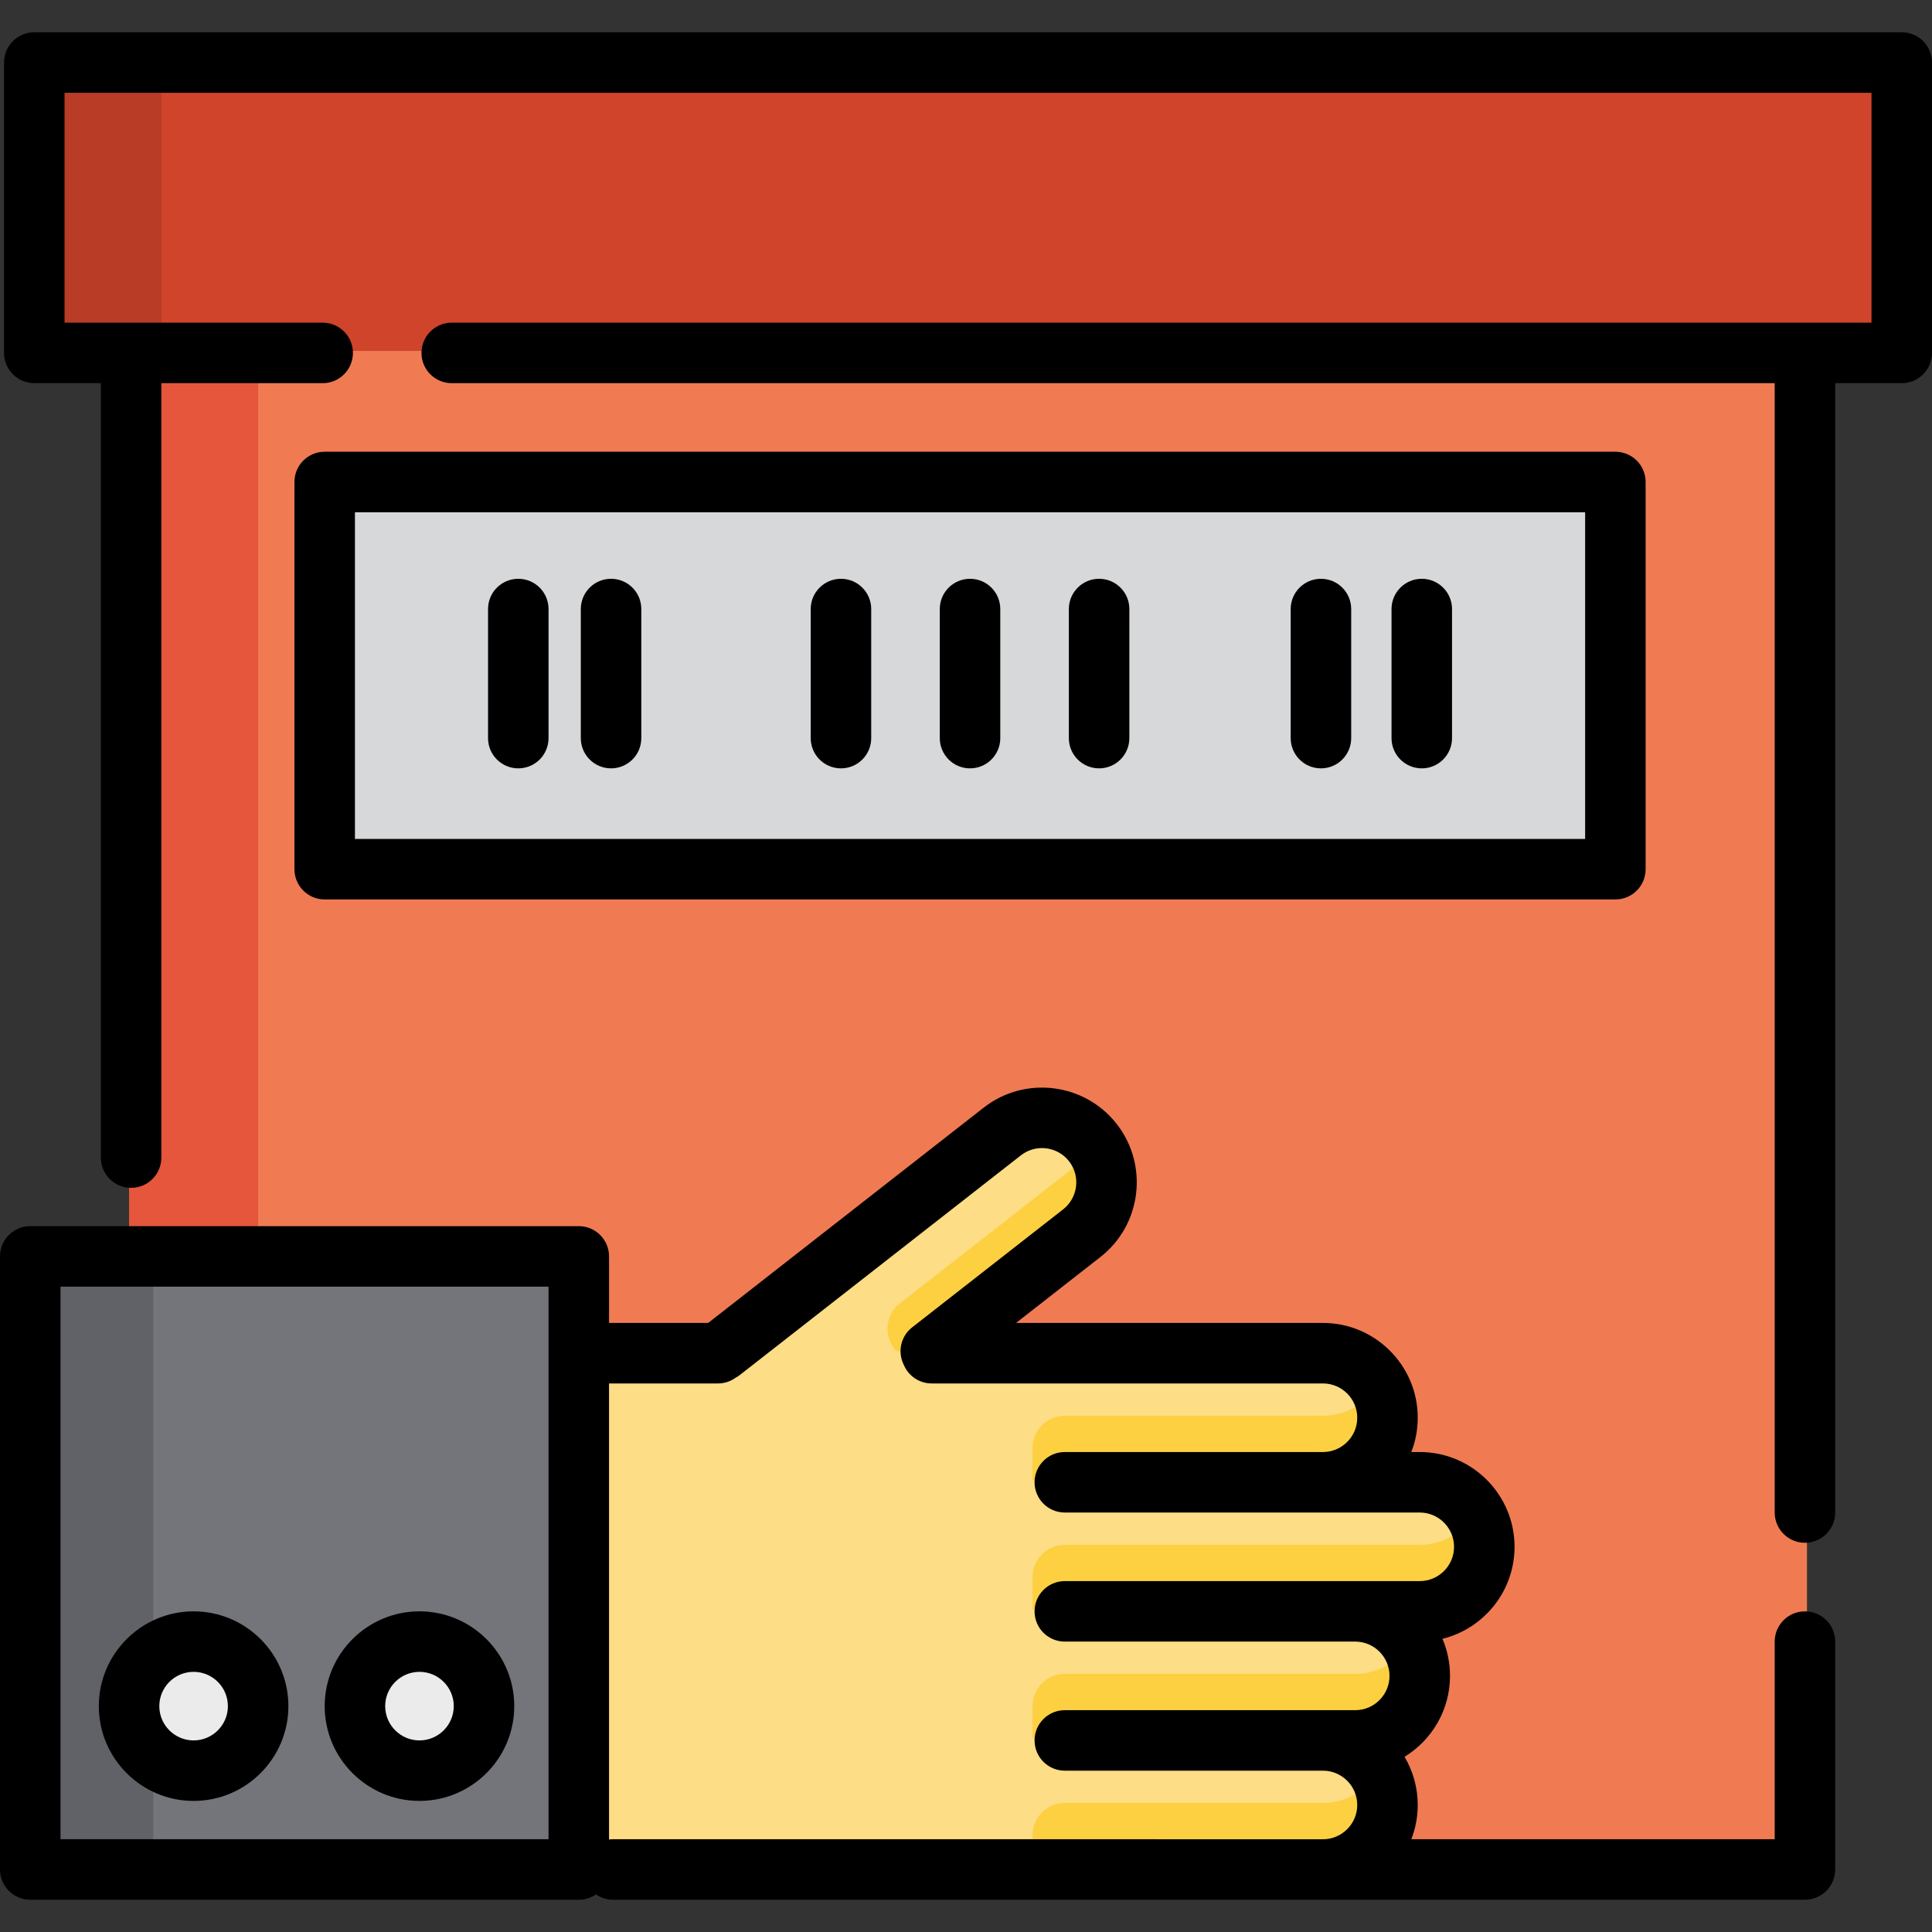
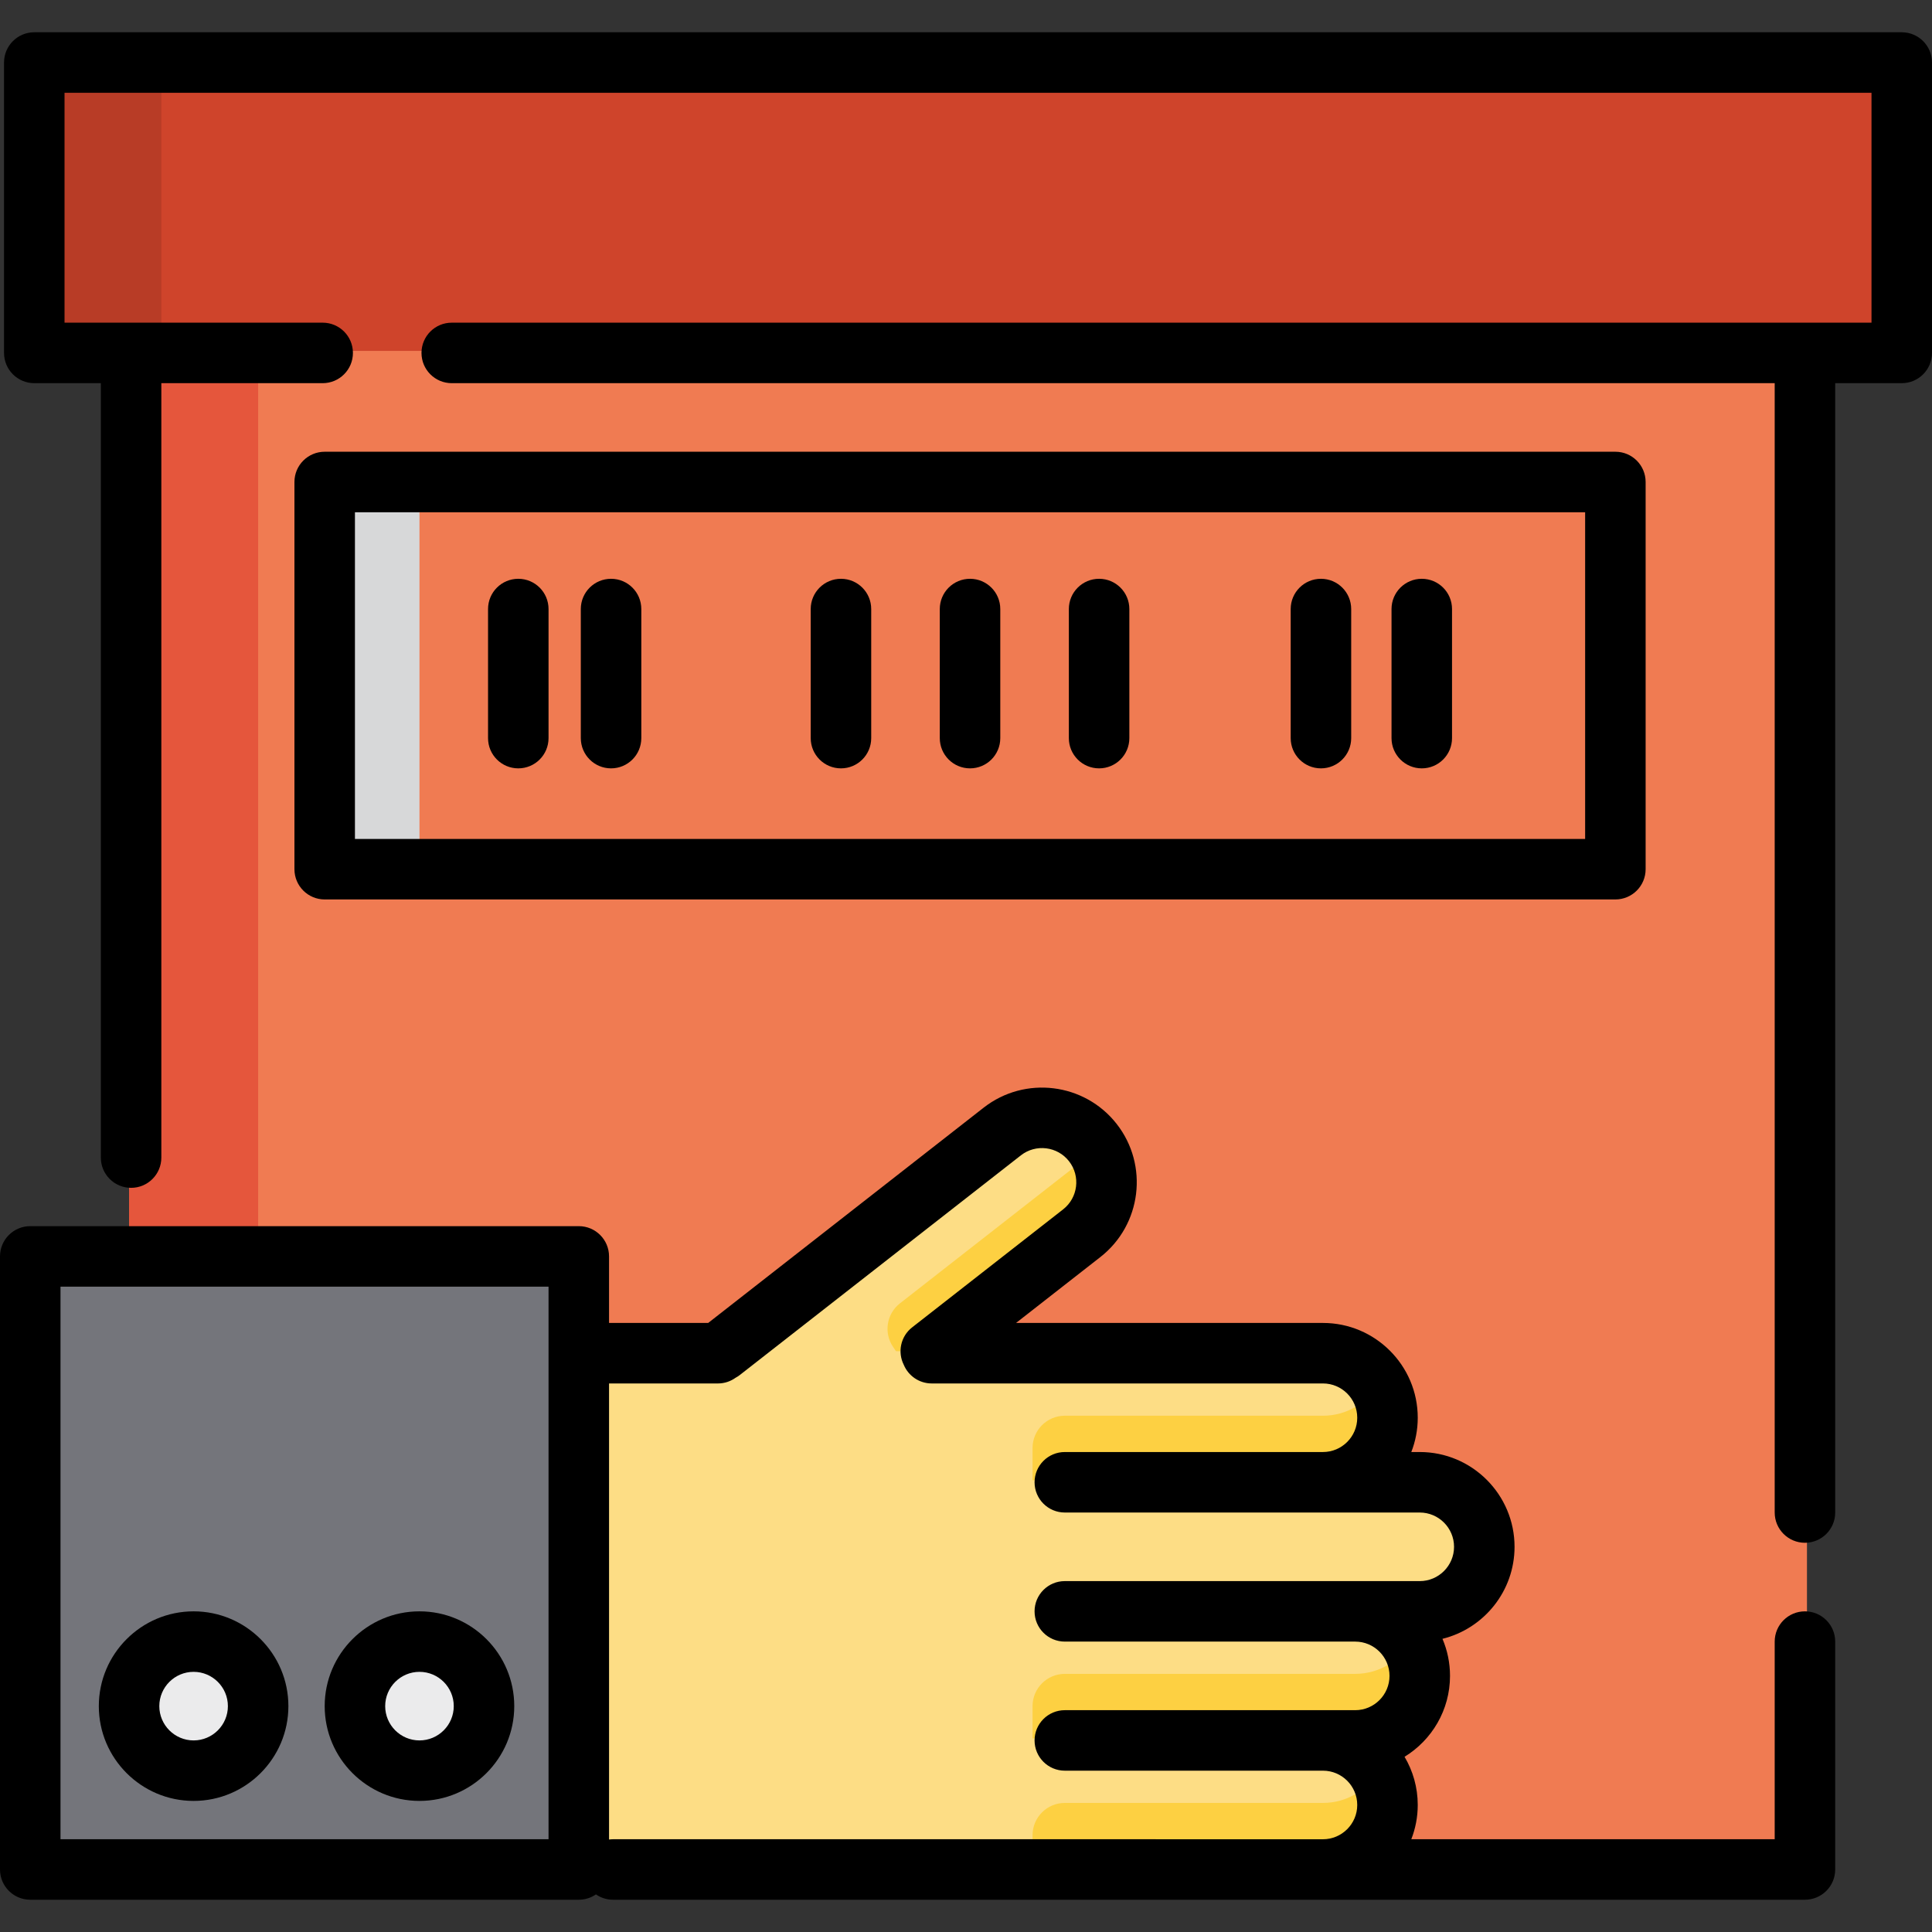
<svg xmlns="http://www.w3.org/2000/svg" version="1.1" id="Layer_1" x="0px" y="0px" viewBox="0 0 512 512" style="enable-background:new 0 0 512 512;" xml:space="preserve">
  <rect x="0" y="0" width="512" height="512" fill="#333333" stroke="none" />
  <rect x="34.205" y="41.687" style="fill:#F07B52;" width="444.66" height="453.211" />
  <rect x="34.205" y="41.687" style="fill:#E5563C;" width="34.205" height="453.211" />
  <rect x="8.551" y="16.033" style="fill:#CF442B;" width="495.967" height="76.96" />
  <rect x="8.551" y="16.033" style="fill:#B83C26;" width="34.205" height="76.96" />
  <g>
-     <rect x="85.511" y="127.198" style="fill:#D7D8D9;" width="342.046" height="102.614" />
    <rect x="85.511" y="127.198" style="fill:#D7D8D9;" width="25.653" height="102.614" />
  </g>
  <path style="fill:#FDDD85;" d="M289.622,302.804c-5.816-7.442-16.565-8.76-24.006-2.944l-87.084,68.056l24.367,24.368l83.779-65.473  C294.12,320.994,295.438,310.246,289.622,302.804z" />
  <path style="fill:#FDD042;" d="M289.491,302.637c-0.006,0.001-0.005,0.001-0.011,0.001c-1.086,2.695-2.859,5.152-5.312,7.07  l-45.68,35.699c-3.535,2.762-4.334,7.787-1.83,11.51l3.961,5.89l46.06-35.996C294.176,320.95,295.457,310.085,289.491,302.637z" />
  <path style="fill:#FDDD85;" d="M376.251,392.284h-25.653c9.446,0,17.102-7.658,17.102-17.102s-7.656-17.102-17.102-17.102H136.818  v136.818h213.779c9.446,0,17.102-7.658,17.102-17.102c0-9.445-7.656-17.102-17.102-17.102h8.551c9.446,0,17.102-7.658,17.102-17.102  s-7.656-17.102-17.102-17.102h17.102c9.446,0,17.102-7.658,17.102-17.102S385.696,392.284,376.251,392.284z" />
  <g>
    <path style="fill:#FDD042;" d="M350.597,477.795h-68.409c-4.722,0-8.551,3.829-8.551,8.551v8.551h76.486   c9,0,16.813-6.759,17.522-15.731c0.288-3.635-0.583-7.039-2.252-9.923C362.434,474.351,356.924,477.795,350.597,477.795z" />
    <path style="fill:#FDD042;" d="M359.148,443.591h-76.96c-4.722,0-8.551,3.829-8.551,8.551v8.551h85.037   c9,0,16.813-6.759,17.522-15.731c0.288-3.635-0.583-7.039-2.252-9.923C370.985,440.147,365.475,443.591,359.148,443.591z" />
-     <path style="fill:#FDD042;" d="M376.251,409.386h-94.063c-4.722,0-8.551,3.829-8.551,8.551v8.551h102.139   c9,0,16.813-6.759,17.522-15.731c0.288-3.635-0.583-7.039-2.252-9.923C388.087,405.942,382.577,409.386,376.251,409.386z" />
    <path style="fill:#FDD042;" d="M350.597,375.182h-68.409c-4.722,0-8.551,3.829-8.551,8.551v8.551h76.486   c9,0,16.813-6.759,17.522-15.731c0.288-3.635-0.583-7.039-2.252-9.923C362.434,371.738,356.924,375.182,350.597,375.182z" />
  </g>
  <rect x="8.551" y="332.426" style="fill:#74757B;" width="145.37" height="162.472" />
-   <rect x="8.551" y="332.426" style="fill:#606268;" width="32.067" height="162.472" />
  <g>
    <circle style="fill:#EBEBEC;" cx="111.881" cy="452.377" r="16.151" />
    <circle style="fill:#EBEBEC;" cx="51.07" cy="452.377" r="16.151" />
  </g>
  <path d="M478.33,427.023c-4.427,0-8.017,3.588-8.017,8.017v52.376h-96.304c1.098-2.82,1.707-5.882,1.707-9.086  c0-4.657-1.278-9.019-3.496-12.763c7.219-4.418,12.048-12.376,12.048-21.442c0-3.482-0.714-6.801-2-9.819  c10.954-2.703,19.102-12.609,19.102-24.386c0-13.851-11.268-25.119-25.119-25.119h-2.241c1.098-2.82,1.707-5.882,1.707-9.086  c0-13.851-11.268-25.119-25.119-25.119H269.26l22.355-17.471c10.912-8.529,12.852-24.345,4.325-35.259  c-8.529-10.912-24.345-12.853-35.26-4.325l-73.005,57.054h-26.271V332.96c0-4.428-3.589-8.017-8.017-8.017H8.017  c-4.427,0-8.017,3.588-8.017,8.017v162.472c0,4.428,3.589,8.017,8.017,8.017h145.37c1.688,0,3.252-0.524,4.543-1.414  c1.291,0.89,2.855,1.414,4.543,1.414h119.716h68.409H478.33c4.427,0,8.017-3.588,8.017-8.017V435.04  C486.347,430.611,482.757,427.023,478.33,427.023z M145.37,487.415H16.033V340.977H145.37V487.415z M282.188,487.415H162.472  c-0.363,0-0.718,0.032-1.069,0.079V366.63h28.86c1.744,0,3.354-0.563,4.67-1.509c0.387-0.21,0.764-0.446,1.122-0.726l74.495-58.219  c3.948-3.086,9.668-2.383,12.754,1.564c3.085,3.947,2.383,9.668-1.564,12.754l-40.011,31.269c-3.068,2.398-3.913,6.582-2.218,9.93  c1.208,2.899,4.066,4.937,7.402,4.937h103.683c5.01,0,9.086,4.076,9.086,9.086s-4.076,9.086-9.086,9.086h-68.409  c-4.427,0-8.017,3.588-8.017,8.017s3.589,8.017,8.017,8.017h68.409h25.653c5.01,0,9.086,4.076,9.086,9.086s-4.076,9.086-9.086,9.086  h-17.102h-76.96c-4.427,0-8.017,3.588-8.017,8.017s3.589,8.017,8.017,8.017h76.96c5.01,0,9.086,4.076,9.086,9.086  s-4.076,9.086-9.086,9.086h-8.551h-68.409c-4.427,0-8.017,3.588-8.017,8.017s3.589,8.017,8.017,8.017h68.409  c5.01,0,9.086,4.076,9.086,9.086s-4.076,9.086-9.086,9.086L282.188,487.415L282.188,487.415z" />
  <path d="M503.983,8.551H9.086c-4.427,0-8.017,3.588-8.017,8.017v76.96c0,4.428,3.589,8.017,8.017,8.017h17.637v205.228  c0,4.428,3.589,8.017,8.017,8.017s8.017-3.588,8.017-8.017V101.545h42.756c4.427,0,8.017-3.588,8.017-8.017  c0-4.428-3.589-8.017-8.017-8.017H17.102V24.585h478.864v60.927H119.716c-4.427,0-8.017,3.588-8.017,8.017  c0,4.428,3.589,8.017,8.017,8.017h350.597v299.29c0,4.428,3.589,8.017,8.017,8.017s8.017-3.588,8.017-8.017v-299.29h17.637  c4.427,0,8.017-3.588,8.017-8.017v-76.96C512,12.139,508.411,8.551,503.983,8.551z" />
  <path d="M428.092,238.363c4.427,0,8.017-3.588,8.017-8.017V127.733c0-4.428-3.589-8.017-8.017-8.017H86.046  c-4.427,0-8.017,3.588-8.017,8.017v102.614c0,4.428,3.589,8.017,8.017,8.017H428.092z M94.063,135.749h326.013v86.58H94.063V135.749  z" />
  <path d="M137.353,153.386c-4.427,0-8.017,3.588-8.017,8.017v34.205c0,4.428,3.589,8.017,8.017,8.017  c4.427,0,8.017-3.588,8.017-8.017v-34.205C145.37,156.974,141.78,153.386,137.353,153.386z" />
  <path d="M161.937,153.386c-4.427,0-8.017,3.588-8.017,8.017v34.205c0,4.428,3.589,8.017,8.017,8.017s8.017-3.588,8.017-8.017  v-34.205C169.954,156.974,166.365,153.386,161.937,153.386z" />
  <path d="M222.864,153.386c-4.427,0-8.017,3.588-8.017,8.017v34.205c0,4.428,3.589,8.017,8.017,8.017s8.017-3.588,8.017-8.017  v-34.205C230.881,156.974,227.292,153.386,222.864,153.386z" />
  <path d="M257.069,153.386c-4.427,0-8.017,3.588-8.017,8.017v34.205c0,4.428,3.589,8.017,8.017,8.017  c4.427,0,8.017-3.588,8.017-8.017v-34.205C265.086,156.974,261.496,153.386,257.069,153.386z" />
  <path d="M291.273,153.386c-4.427,0-8.017,3.588-8.017,8.017v34.205c0,4.428,3.589,8.017,8.017,8.017  c4.427,0,8.017-3.588,8.017-8.017v-34.205C299.29,156.974,295.701,153.386,291.273,153.386z" />
  <path d="M376.785,153.386c-4.427,0-8.017,3.588-8.017,8.017v34.205c0,4.428,3.589,8.017,8.017,8.017  c4.427,0,8.017-3.588,8.017-8.017v-34.205C384.802,156.974,381.212,153.386,376.785,153.386z" />
  <path d="M350.063,153.386c-4.427,0-8.017,3.588-8.017,8.017v34.205c0,4.428,3.589,8.017,8.017,8.017  c4.427,0,8.017-3.588,8.017-8.017v-34.205C358.079,156.974,354.49,153.386,350.063,153.386z" />
  <path d="M111.165,477.261c13.851,0,25.119-11.268,25.119-25.119s-11.268-25.119-25.119-25.119s-25.119,11.268-25.119,25.119  S97.314,477.261,111.165,477.261z M111.165,443.056c5.01,0,9.086,4.076,9.086,9.086s-4.076,9.086-9.086,9.086  c-5.01,0-9.086-4.076-9.086-9.086S106.155,443.056,111.165,443.056z" />
  <path d="M51.307,477.261c13.851,0,25.119-11.268,25.119-25.119s-11.268-25.119-25.119-25.119s-25.119,11.268-25.119,25.119  S37.456,477.261,51.307,477.261z M51.307,443.056c5.01,0,9.086,4.076,9.086,9.086s-4.076,9.086-9.086,9.086  s-9.086-4.076-9.086-9.086S46.297,443.056,51.307,443.056z" />
  <g>
</g>
  <g>
</g>
  <g>
</g>
  <g>
</g>
  <g>
</g>
  <g>
</g>
  <g>
</g>
  <g>
</g>
  <g>
</g>
  <g>
</g>
  <g>
</g>
  <g>
</g>
  <g>
</g>
  <g>
</g>
  <g>
</g>
</svg>